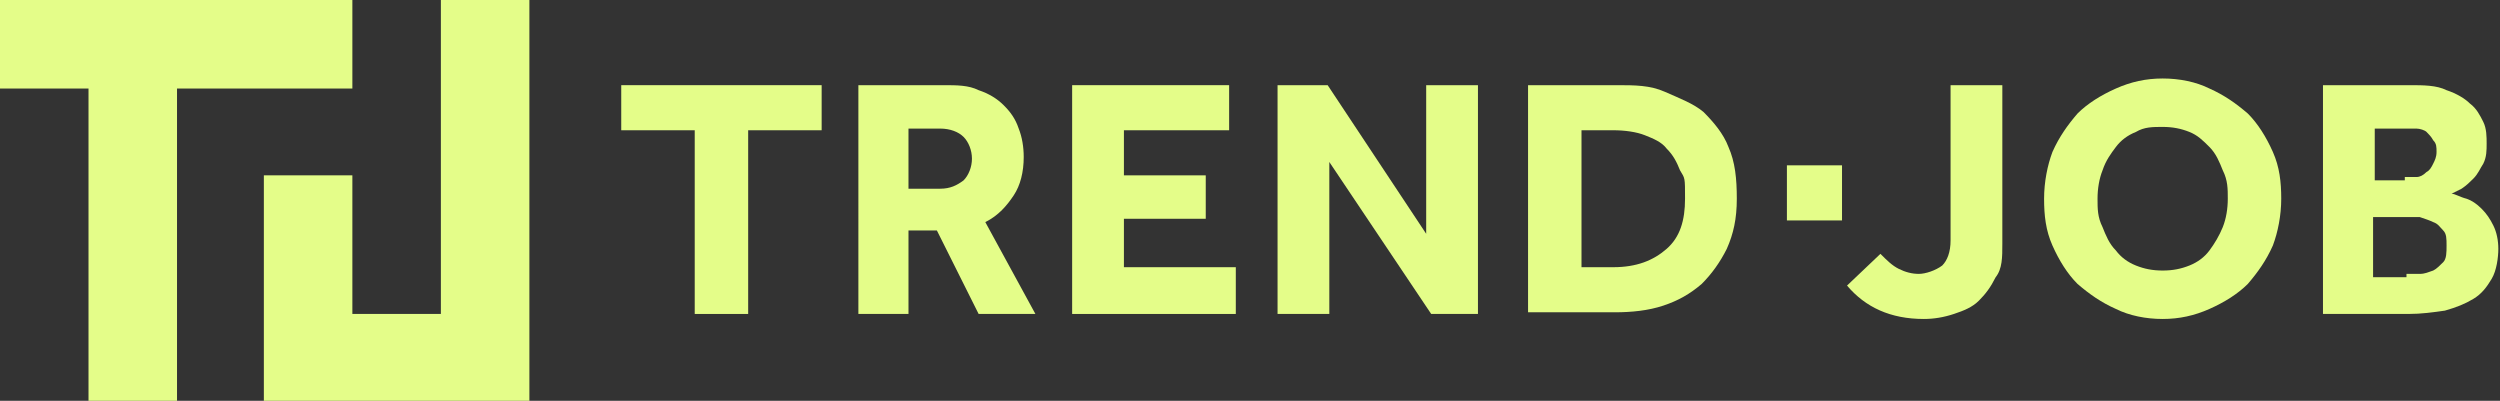
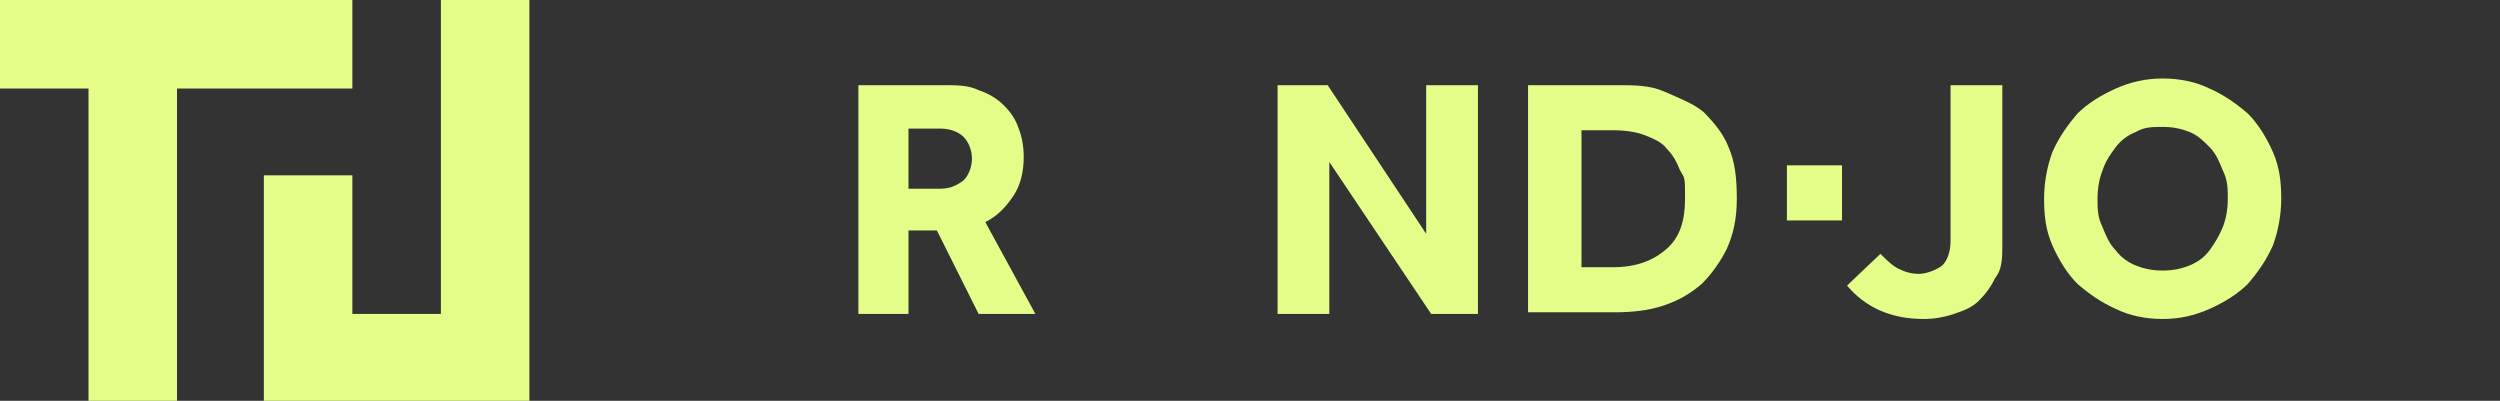
<svg xmlns="http://www.w3.org/2000/svg" id="Ebene_1" data-name="Ebene 1" version="1.1" viewBox="0 0 149.7 24">
  <rect x="0" y="0" width="149.7" height="24" fill="#333333" stroke="none" />
  <defs>
    <style>
      .cls-1 {
        fill: #e4fd89;
        stroke-width: 0px;
      }
    </style>
  </defs>
  <polygon class="cls-1" points="21.1 5.3 21.1 0 0 0 0 5.3 5.3 5.3 5.3 24 10.6 24 10.6 5.3 21.1 5.3" />
  <polygon class="cls-1" points="26.4 0 26.4 18.8 21.1 18.8 21.1 10.5 15.8 10.5 15.8 24 31.7 24 31.7 0 26.4 0" />
-   <polygon class="cls-1" points="41.6 7.8 37.2 7.8 37.2 5.1 49.2 5.1 49.2 7.8 44.8 7.8 44.8 18.8 41.6 18.8 41.6 7.8" />
  <path class="cls-1" d="M56.3,11.3c.6,0,1-.2,1.4-.5.3-.3.5-.8.5-1.3s-.2-1-.5-1.3-.8-.5-1.4-.5h-1.9v3.6s1.9,0,1.9,0ZM51.4,5.1h5.1c.8,0,1.5,0,2.1.3.6.2,1.1.5,1.5.9s.7.8.9,1.4c.2.5.3,1.1.3,1.7,0,.9-.2,1.7-.6,2.3s-.9,1.2-1.7,1.6l3,5.5h-3.4l-2.5-5h-1.7v5h-3V5.1h0Z" />
-   <polygon class="cls-1" points="64.2 5.1 73.6 5.1 73.6 7.8 67.3 7.8 67.3 10.5 72.2 10.5 72.2 13.1 67.3 13.1 67.3 16 74 16 74 18.8 64.2 18.8 64.2 5.1" />
  <polygon class="cls-1" points="76.5 5.1 79.5 5.1 85.4 14 85.4 5.1 88.5 5.1 88.5 18.8 85.7 18.8 79.6 9.7 79.6 18.8 76.5 18.8 76.5 5.1 76.5 5.1" />
  <path class="cls-1" d="M96.6,16c1.4,0,2.4-.4,3.2-1.1s1.1-1.7,1.1-3,0-1.2-.3-1.7c-.2-.5-.4-.9-.8-1.3-.3-.4-.8-.6-1.3-.8s-1.2-.3-1.9-.3h-1.9v8.2h1.9ZM91.6,5.1h5.2c1.1,0,2,0,2.9.4s1.7.7,2.3,1.2c.6.6,1.2,1.3,1.5,2.1.4.9.5,1.9.5,3.1s-.2,2.1-.6,3c-.4.8-.9,1.5-1.5,2.1-.7.6-1.4,1-2.3,1.3s-1.9.4-2.9.4h-5.2V5.1h0Z" />
  <rect class="cls-1" x="107" y="9.9" width="3.3" height="3.3" />
  <path class="cls-1" d="M112.6,15.2c.4.4.7.7,1.1.9s.8.3,1.2.3,1-.2,1.4-.5c.3-.3.5-.8.5-1.5V5.1h3.1v9.5c0,.8,0,1.5-.4,2-.3.6-.6,1-1,1.4s-.9.6-1.5.8c-.6.2-1.2.3-1.8.3-2,0-3.5-.7-4.6-2l2-1.9h0Z" />
  <path class="cls-1" d="M129.5,16.2c.6,0,1.1-.1,1.6-.3s.9-.5,1.2-.9.6-.9.8-1.4.3-1.1.3-1.7,0-1.1-.3-1.7c-.2-.5-.4-1-.8-1.4s-.7-.7-1.2-.9c-.5-.2-1-.3-1.6-.3s-1.1,0-1.6.3c-.5.2-.9.5-1.2.9-.3.4-.6.8-.8,1.4-.2.5-.3,1.1-.3,1.7s0,1.1.3,1.7c.2.5.4,1,.8,1.4.3.4.7.7,1.2.9.5.2,1,.3,1.6.3ZM129.5,19.1c-1,0-2-.2-2.8-.6-.9-.4-1.6-.9-2.3-1.5-.6-.6-1.1-1.4-1.5-2.3-.4-.9-.5-1.8-.5-2.8s.2-2,.5-2.8c.4-.9.9-1.6,1.5-2.3.6-.6,1.4-1.1,2.3-1.5s1.8-.6,2.8-.6,2,.2,2.8.6c.9.4,1.6.9,2.3,1.5.6.6,1.1,1.4,1.5,2.3.4.9.5,1.8.5,2.8s-.2,2-.5,2.8c-.4.9-.9,1.6-1.5,2.3-.6.6-1.4,1.1-2.3,1.5-.9.4-1.8.6-2.8.6Z" />
-   <path class="cls-1" d="M144.2,16.4h.7c.3,0,.5-.1.8-.2.2-.1.4-.3.6-.5.2-.2.2-.6.2-1s0-.7-.2-.9-.3-.4-.6-.5c-.2-.1-.5-.2-.8-.3h-2.8v3.6h2v-.2ZM144,10.6h.7c.2,0,.4-.1.6-.3.2-.1.3-.3.4-.5.1-.2.2-.4.2-.7s0-.5-.2-.7c-.1-.2-.3-.4-.4-.5s-.4-.2-.6-.2h-2.5v3.1h1.8v-.2ZM139.2,5.1h5.1c.8,0,1.6,0,2.2.3.6.2,1.1.5,1.4.8.4.3.6.7.8,1.1s.2.9.2,1.3,0,.8-.2,1.2c-.2.3-.3.6-.6.9-.2.2-.4.4-.7.6-.2.1-.4.2-.6.3.2,0,.5.2.9.3.3.1.6.3.9.6s.5.6.7,1,.3.9.3,1.4-.1,1.3-.4,1.8c-.3.5-.6.9-1.1,1.2-.5.3-1,.5-1.7.7-.7.1-1.4.2-2.2.2h-5.1V5.1h.1Z" />
</svg>